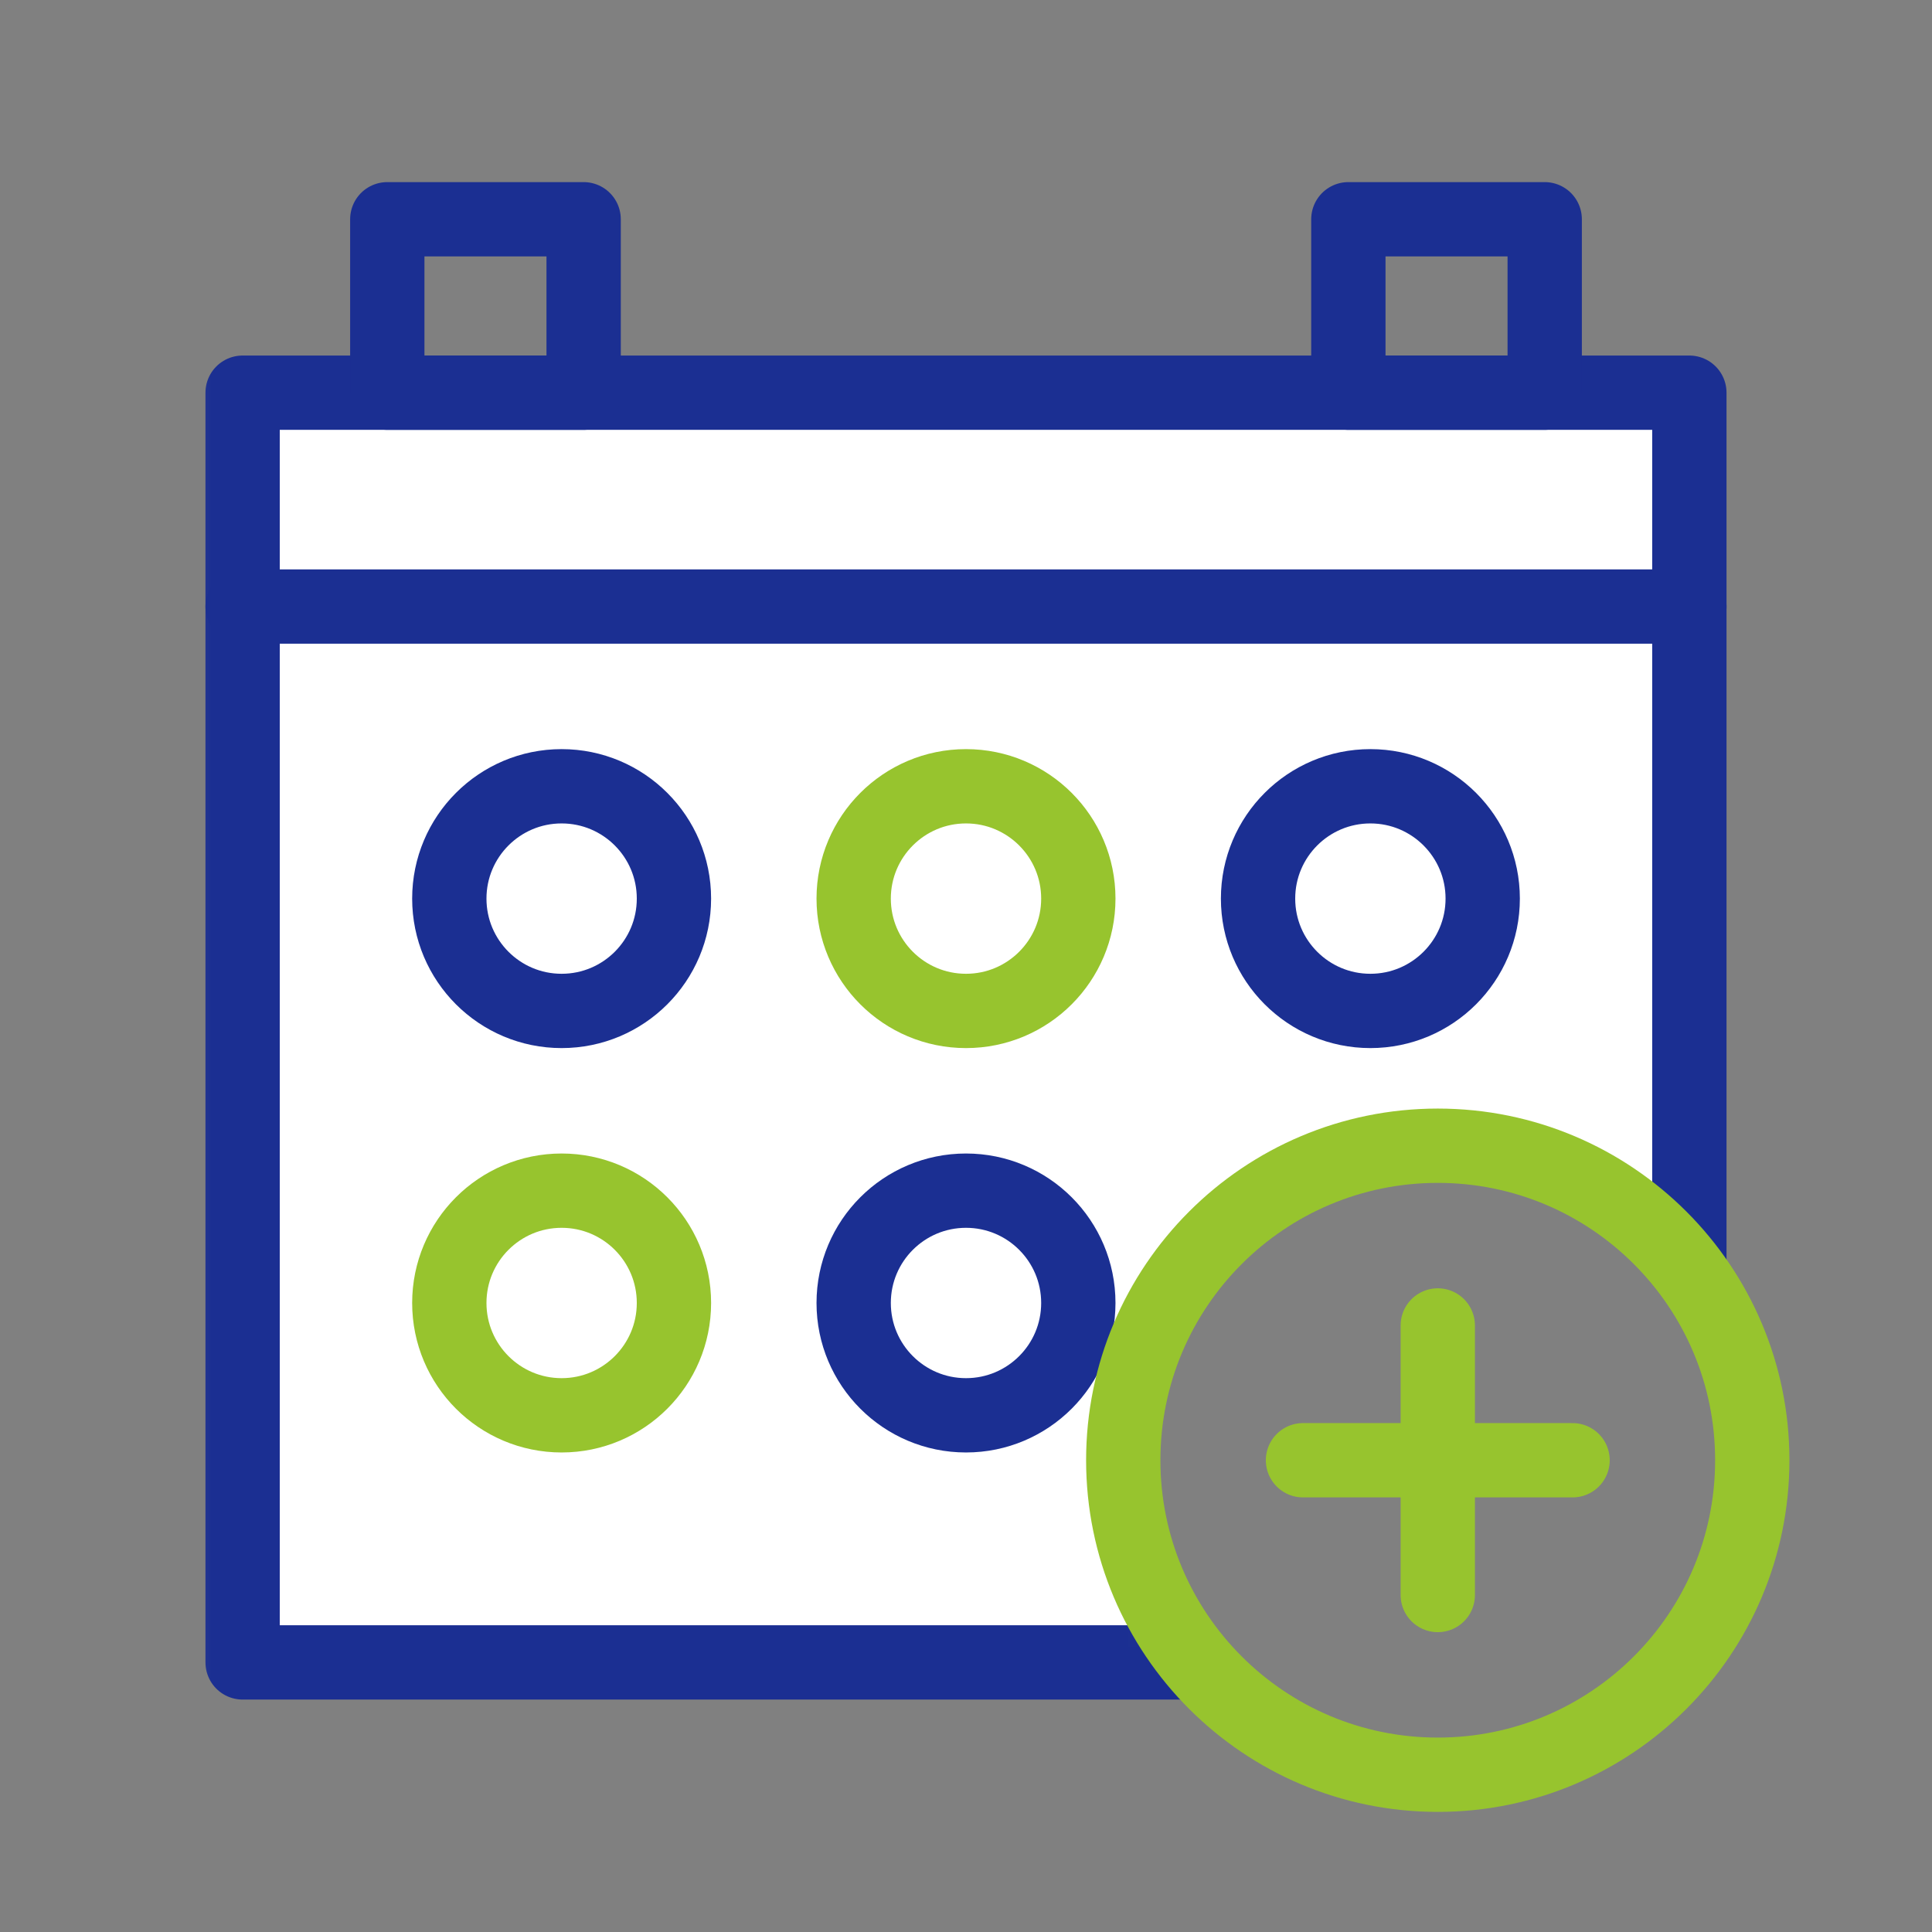
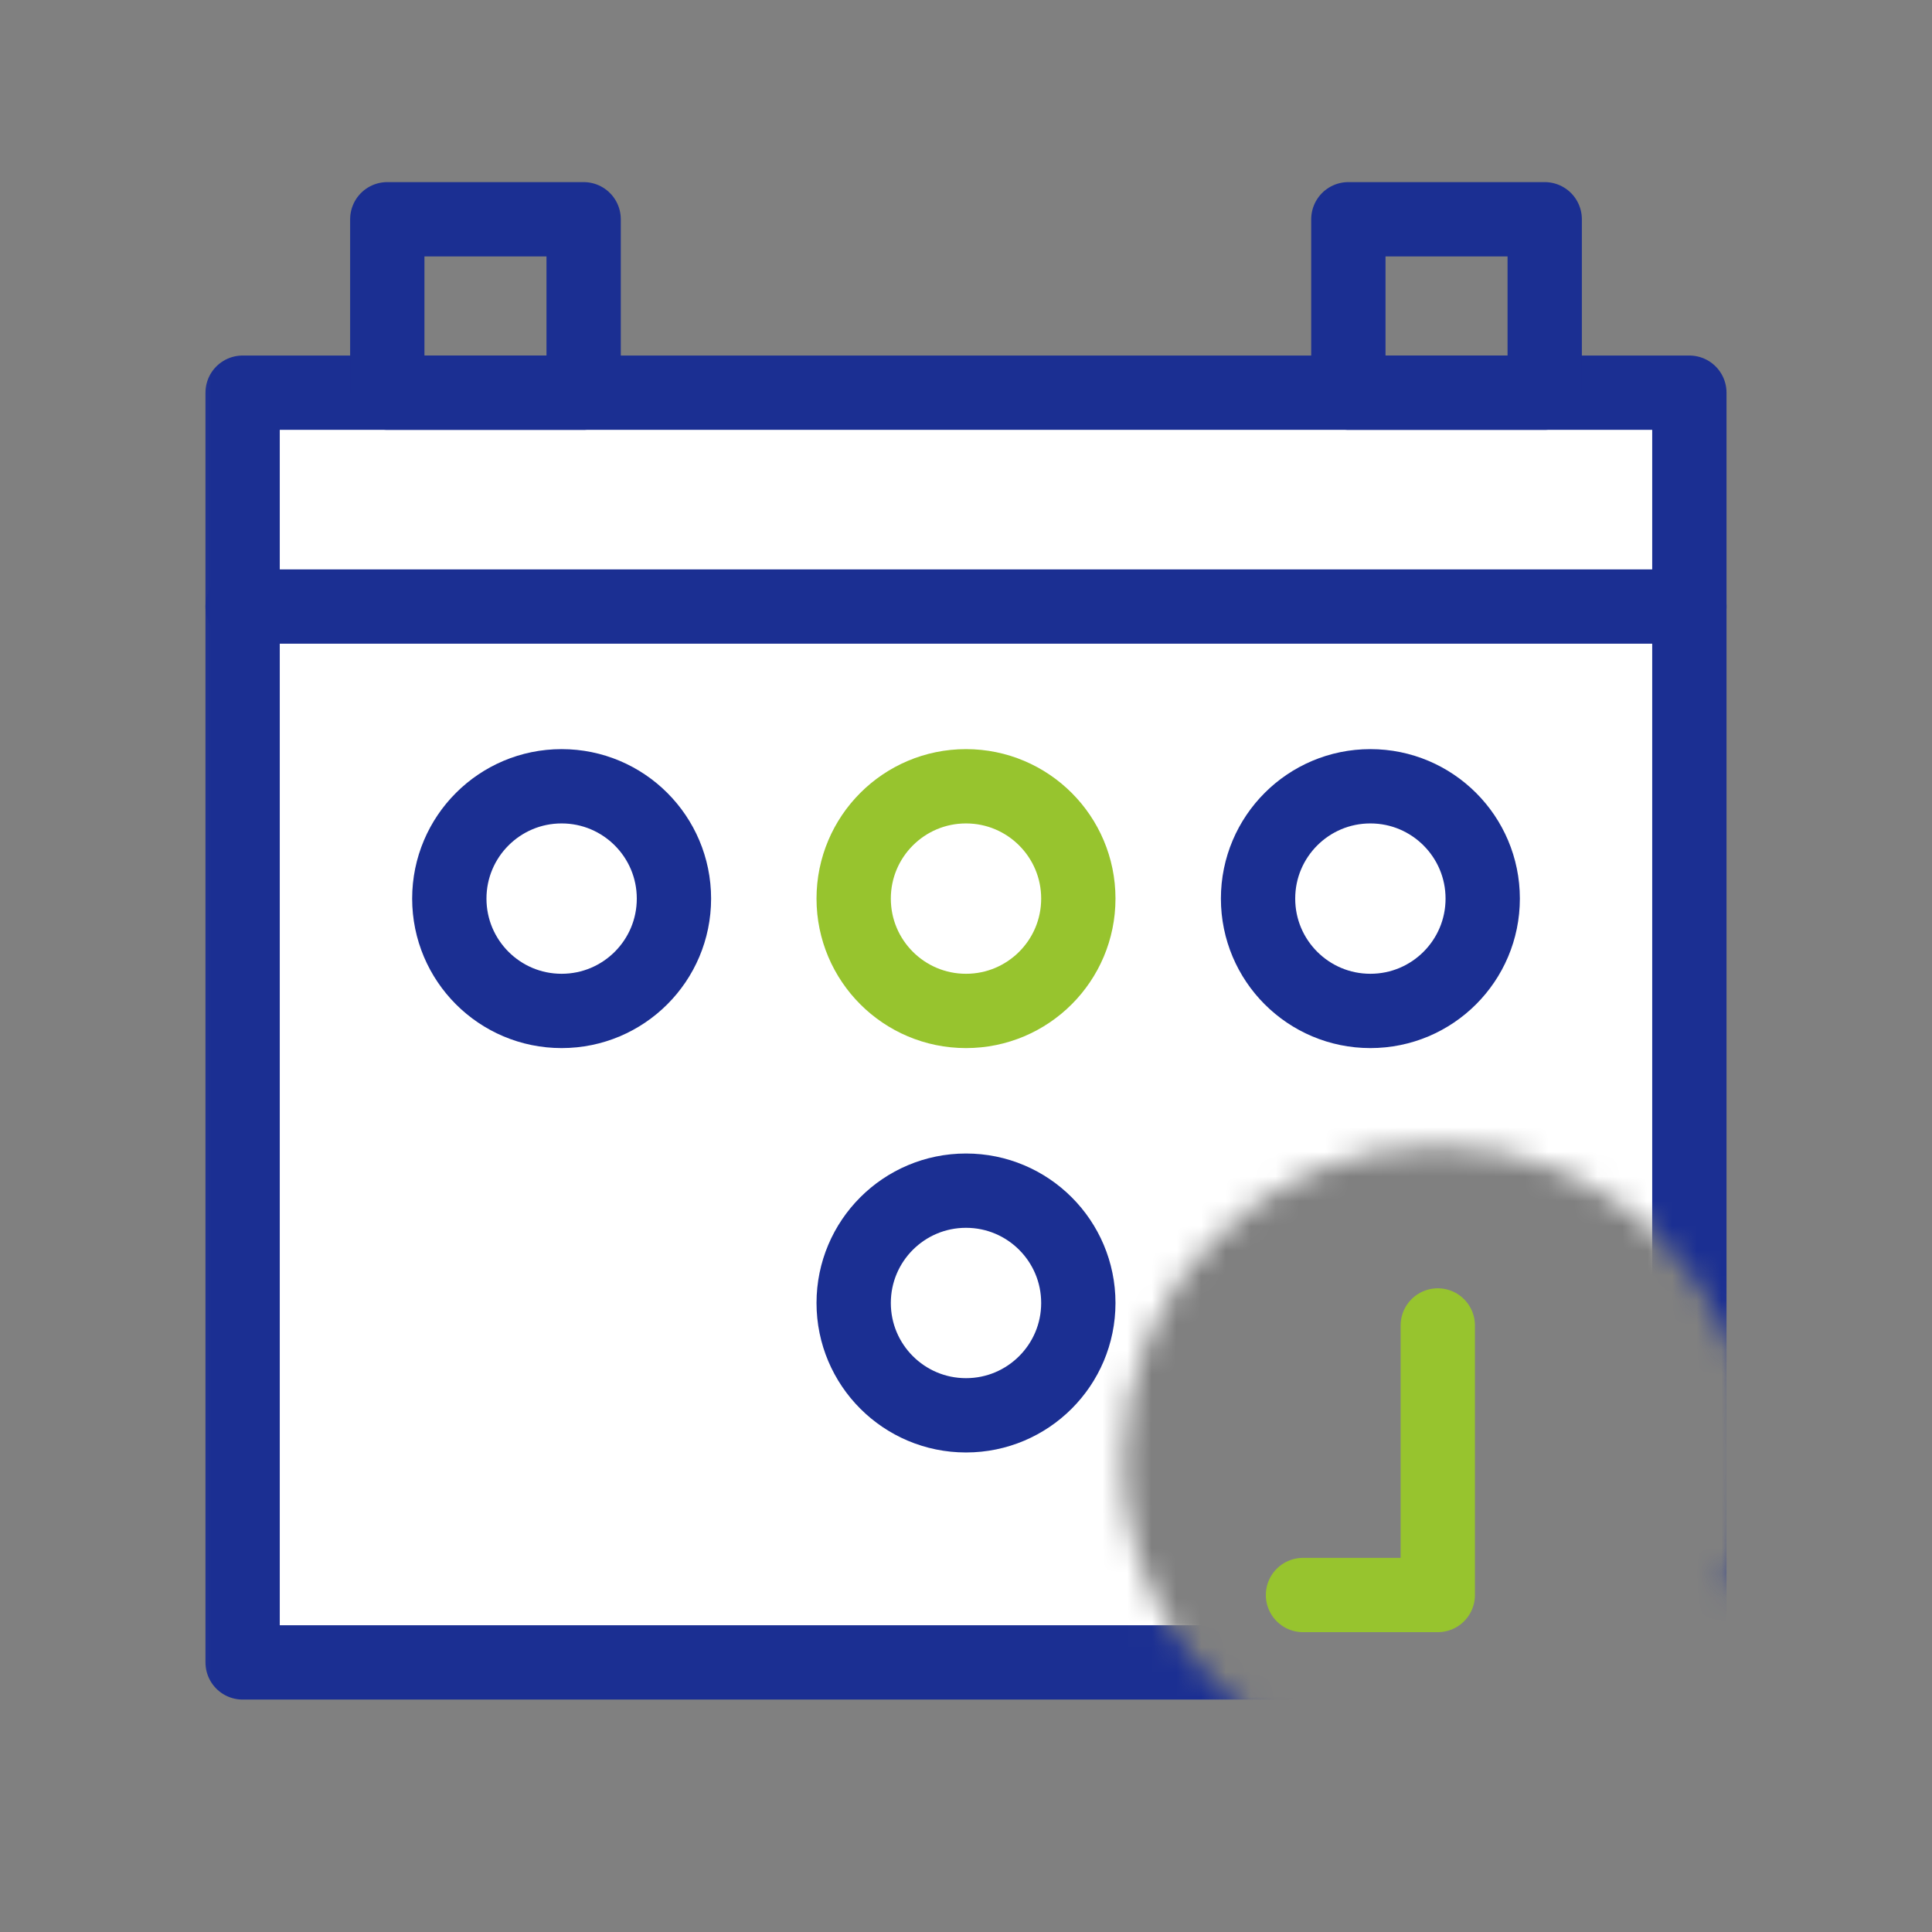
<svg xmlns="http://www.w3.org/2000/svg" width="78" height="78" viewBox="0 0 78 78" fill="none">
  <rect x="0" y="0" width="78" height="78" fill="#808080" stroke="none" />
  <mask id="mask0_10523_130" style="mask-type:alpha" maskUnits="userSpaceOnUse" x="7" y="12" width="65" height="59">
    <path d="M71.384 12.834H7.271V70.052H51.872C47.981 67.882 45.349 63.725 45.349 58.953C45.349 51.941 51.034 46.256 58.046 46.256C65.059 46.256 70.744 51.941 70.744 58.953C70.744 60.792 70.353 62.54 69.65 64.117H71.384V12.834Z" fill="white" />
  </mask>
  <g mask="url(#mask0_10523_130)">
    <path d="M68.204 67.116H9.795V15.854H68.204V67.116Z" fill="white" stroke="#1B2F92" stroke-width="3" stroke-miterlimit="12.88" stroke-linecap="round" stroke-linejoin="round" />
  </g>
  <path d="M23.563 15.854H15.636V8.852H23.563V15.854ZM62.364 15.854H54.437V8.852H62.364V15.854Z" stroke="#1B2F92" stroke-width="3" stroke-miterlimit="12.88" stroke-linecap="round" stroke-linejoin="round" />
  <path d="M39 57.14C41.505 57.14 43.535 55.109 43.535 52.605C43.535 50.1 41.505 48.07 39 48.07C36.495 48.07 34.465 50.1 34.465 52.605C34.465 55.109 36.495 57.14 39 57.14Z" stroke="#1B2F92" stroke-width="3" />
  <path d="M68.205 24.488H9.795" stroke="#1B2F92" stroke-width="3" stroke-miterlimit="12.88" stroke-linecap="round" stroke-linejoin="round" />
-   <path d="M58.047 71.651C65.059 71.651 70.744 65.966 70.744 58.953C70.744 51.941 65.059 46.256 58.047 46.256C51.034 46.256 45.349 51.941 45.349 58.953C45.349 65.966 51.034 71.651 58.047 71.651Z" stroke="#97C42E" stroke-width="3" />
-   <path d="M58.047 53.512V64.395M63.489 58.954H52.605" stroke="#97C42E" stroke-width="3" stroke-linecap="round" stroke-linejoin="round" />
-   <path d="M22.674 57.14C25.179 57.14 27.209 55.109 27.209 52.605C27.209 50.1 25.179 48.07 22.674 48.07C20.17 48.07 18.14 50.1 18.14 52.605C18.14 55.109 20.17 57.14 22.674 57.14Z" stroke="#97C42E" stroke-width="3" />
+   <path d="M58.047 53.512V64.395H52.605" stroke="#97C42E" stroke-width="3" stroke-linecap="round" stroke-linejoin="round" />
  <path d="M22.674 40.814C25.179 40.814 27.209 38.784 27.209 36.279C27.209 33.775 25.179 31.744 22.674 31.744C20.17 31.744 18.14 33.775 18.14 36.279C18.14 38.784 20.17 40.814 22.674 40.814Z" stroke="#1B2F92" stroke-width="3" />
  <path d="M39 40.814C41.505 40.814 43.535 38.784 43.535 36.279C43.535 33.775 41.505 31.744 39 31.744C36.495 31.744 34.465 33.775 34.465 36.279C34.465 38.784 36.495 40.814 39 40.814Z" stroke="#97C42E" stroke-width="3" />
  <path d="M55.326 40.814C57.83 40.814 59.861 38.784 59.861 36.279C59.861 33.775 57.83 31.744 55.326 31.744C52.821 31.744 50.791 33.775 50.791 36.279C50.791 38.784 52.821 40.814 55.326 40.814Z" stroke="#1B2F92" stroke-width="3" />
</svg>